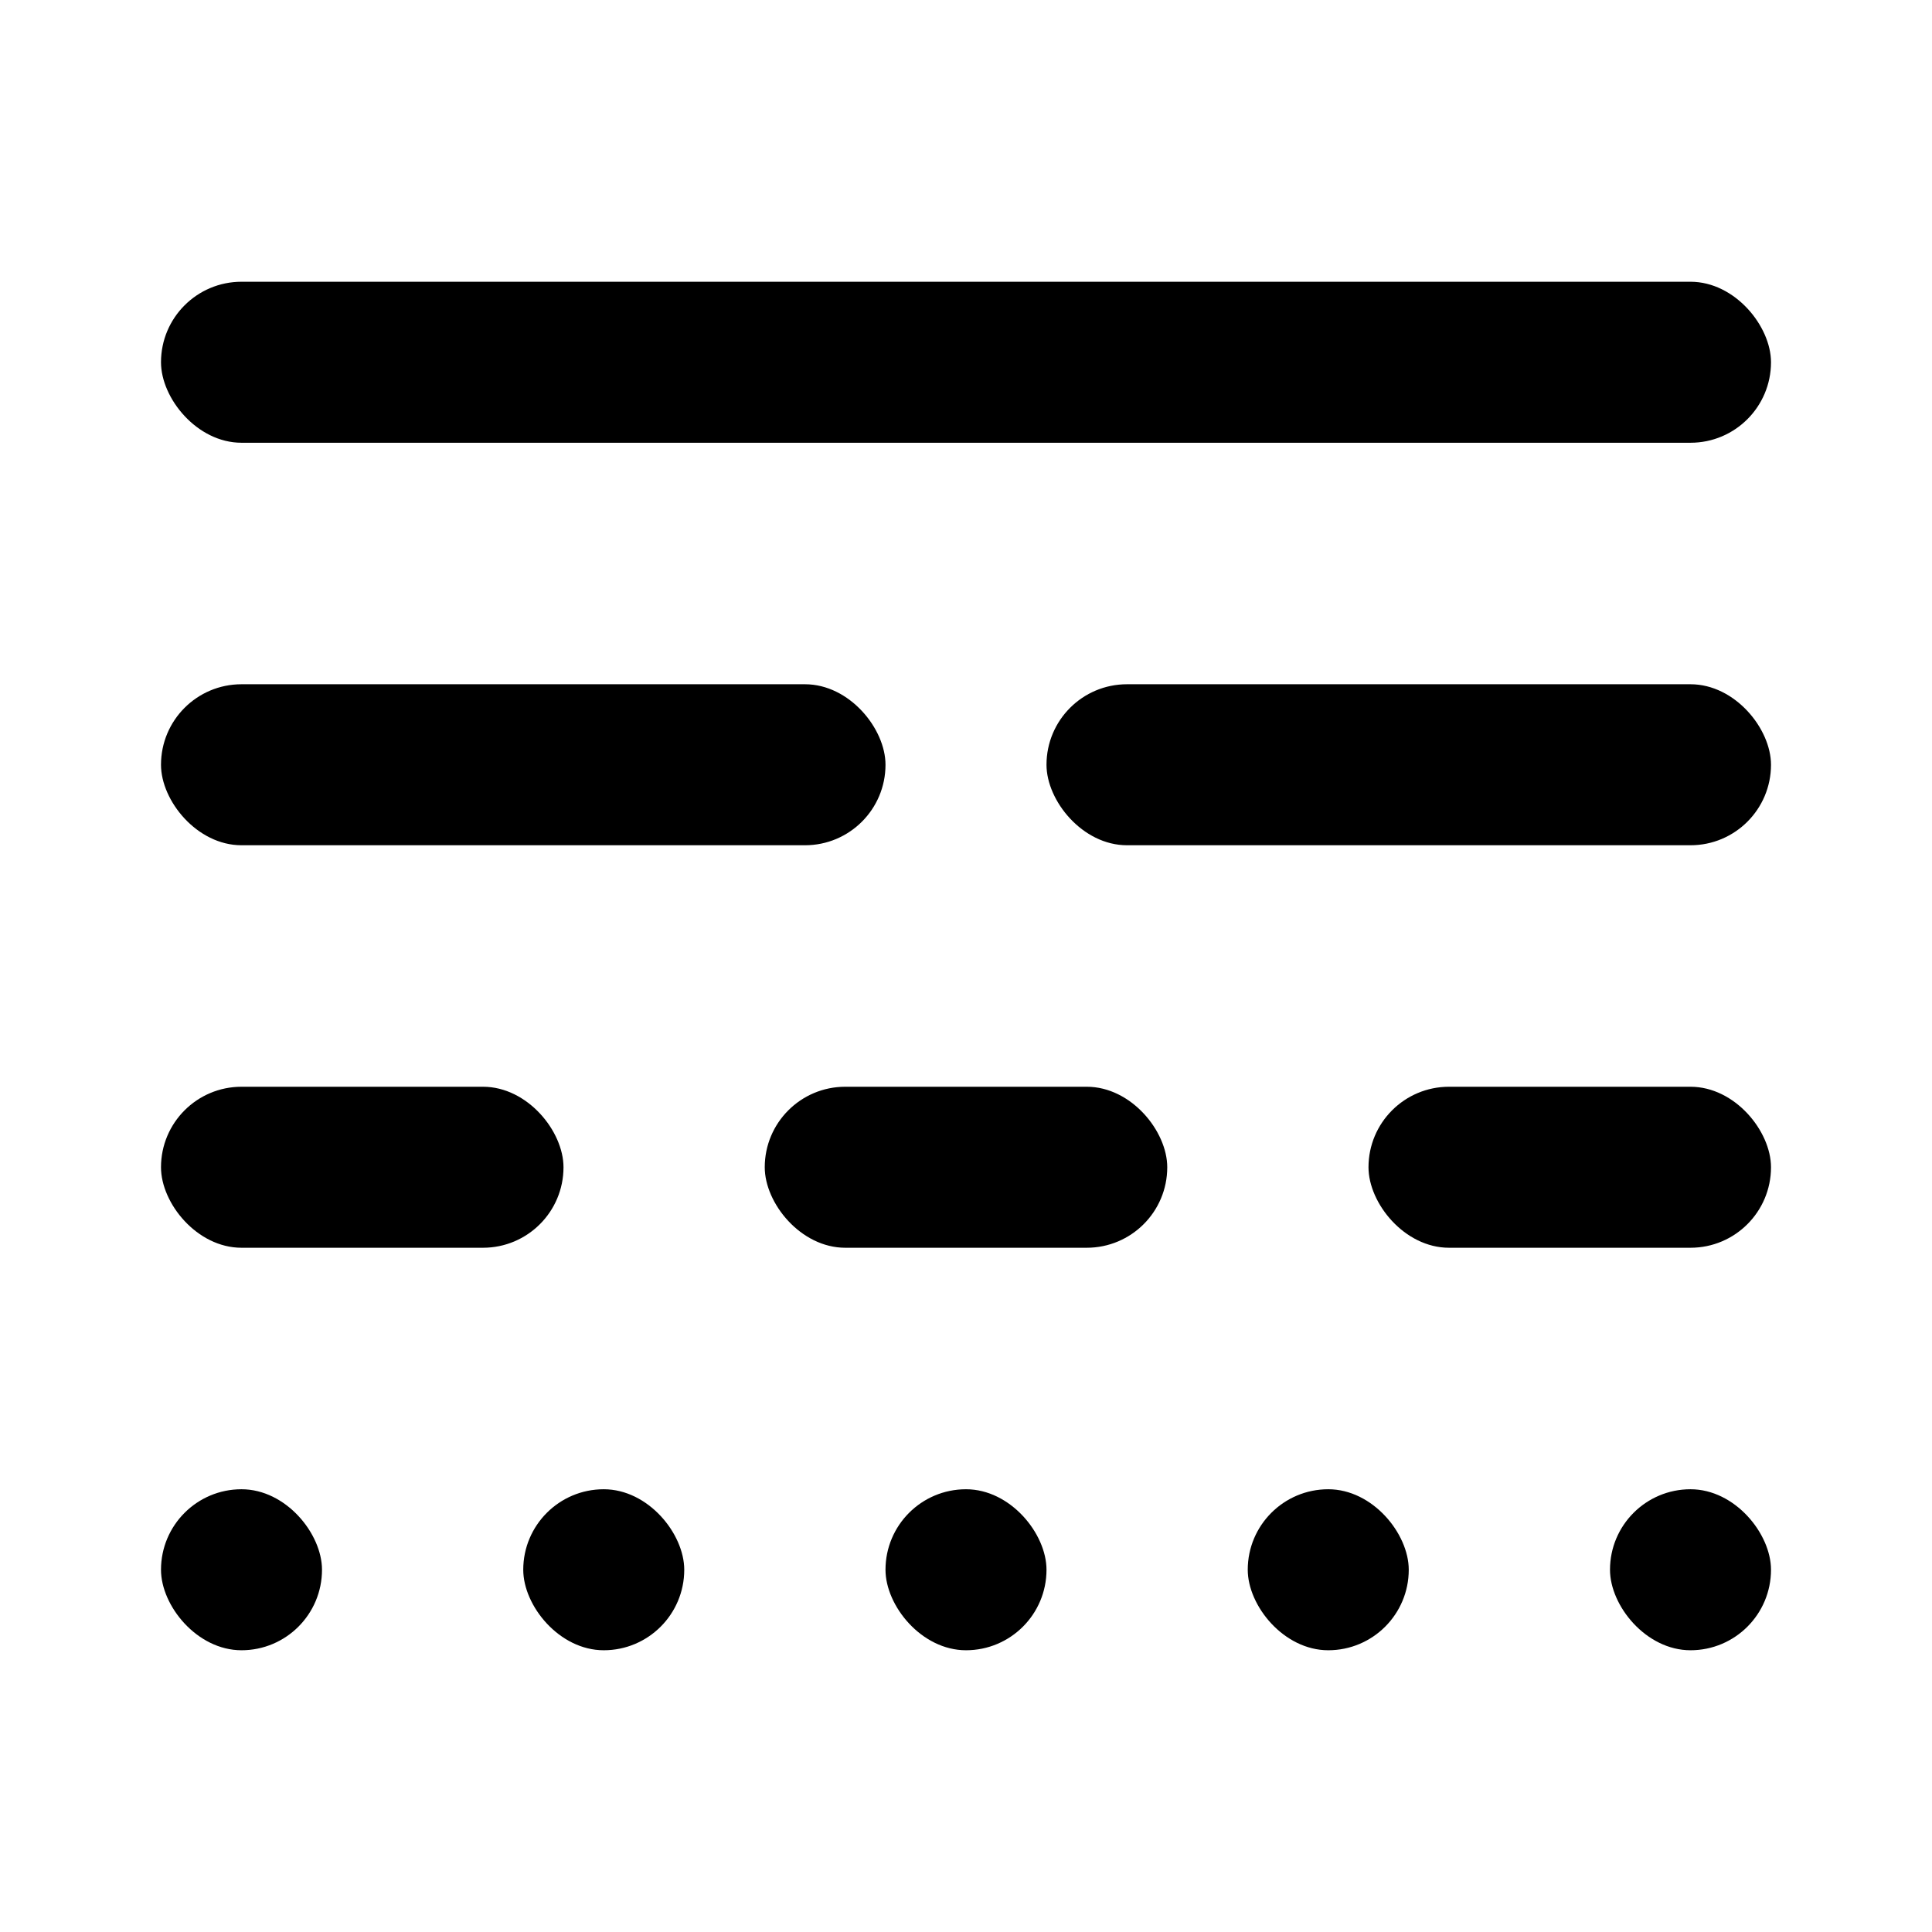
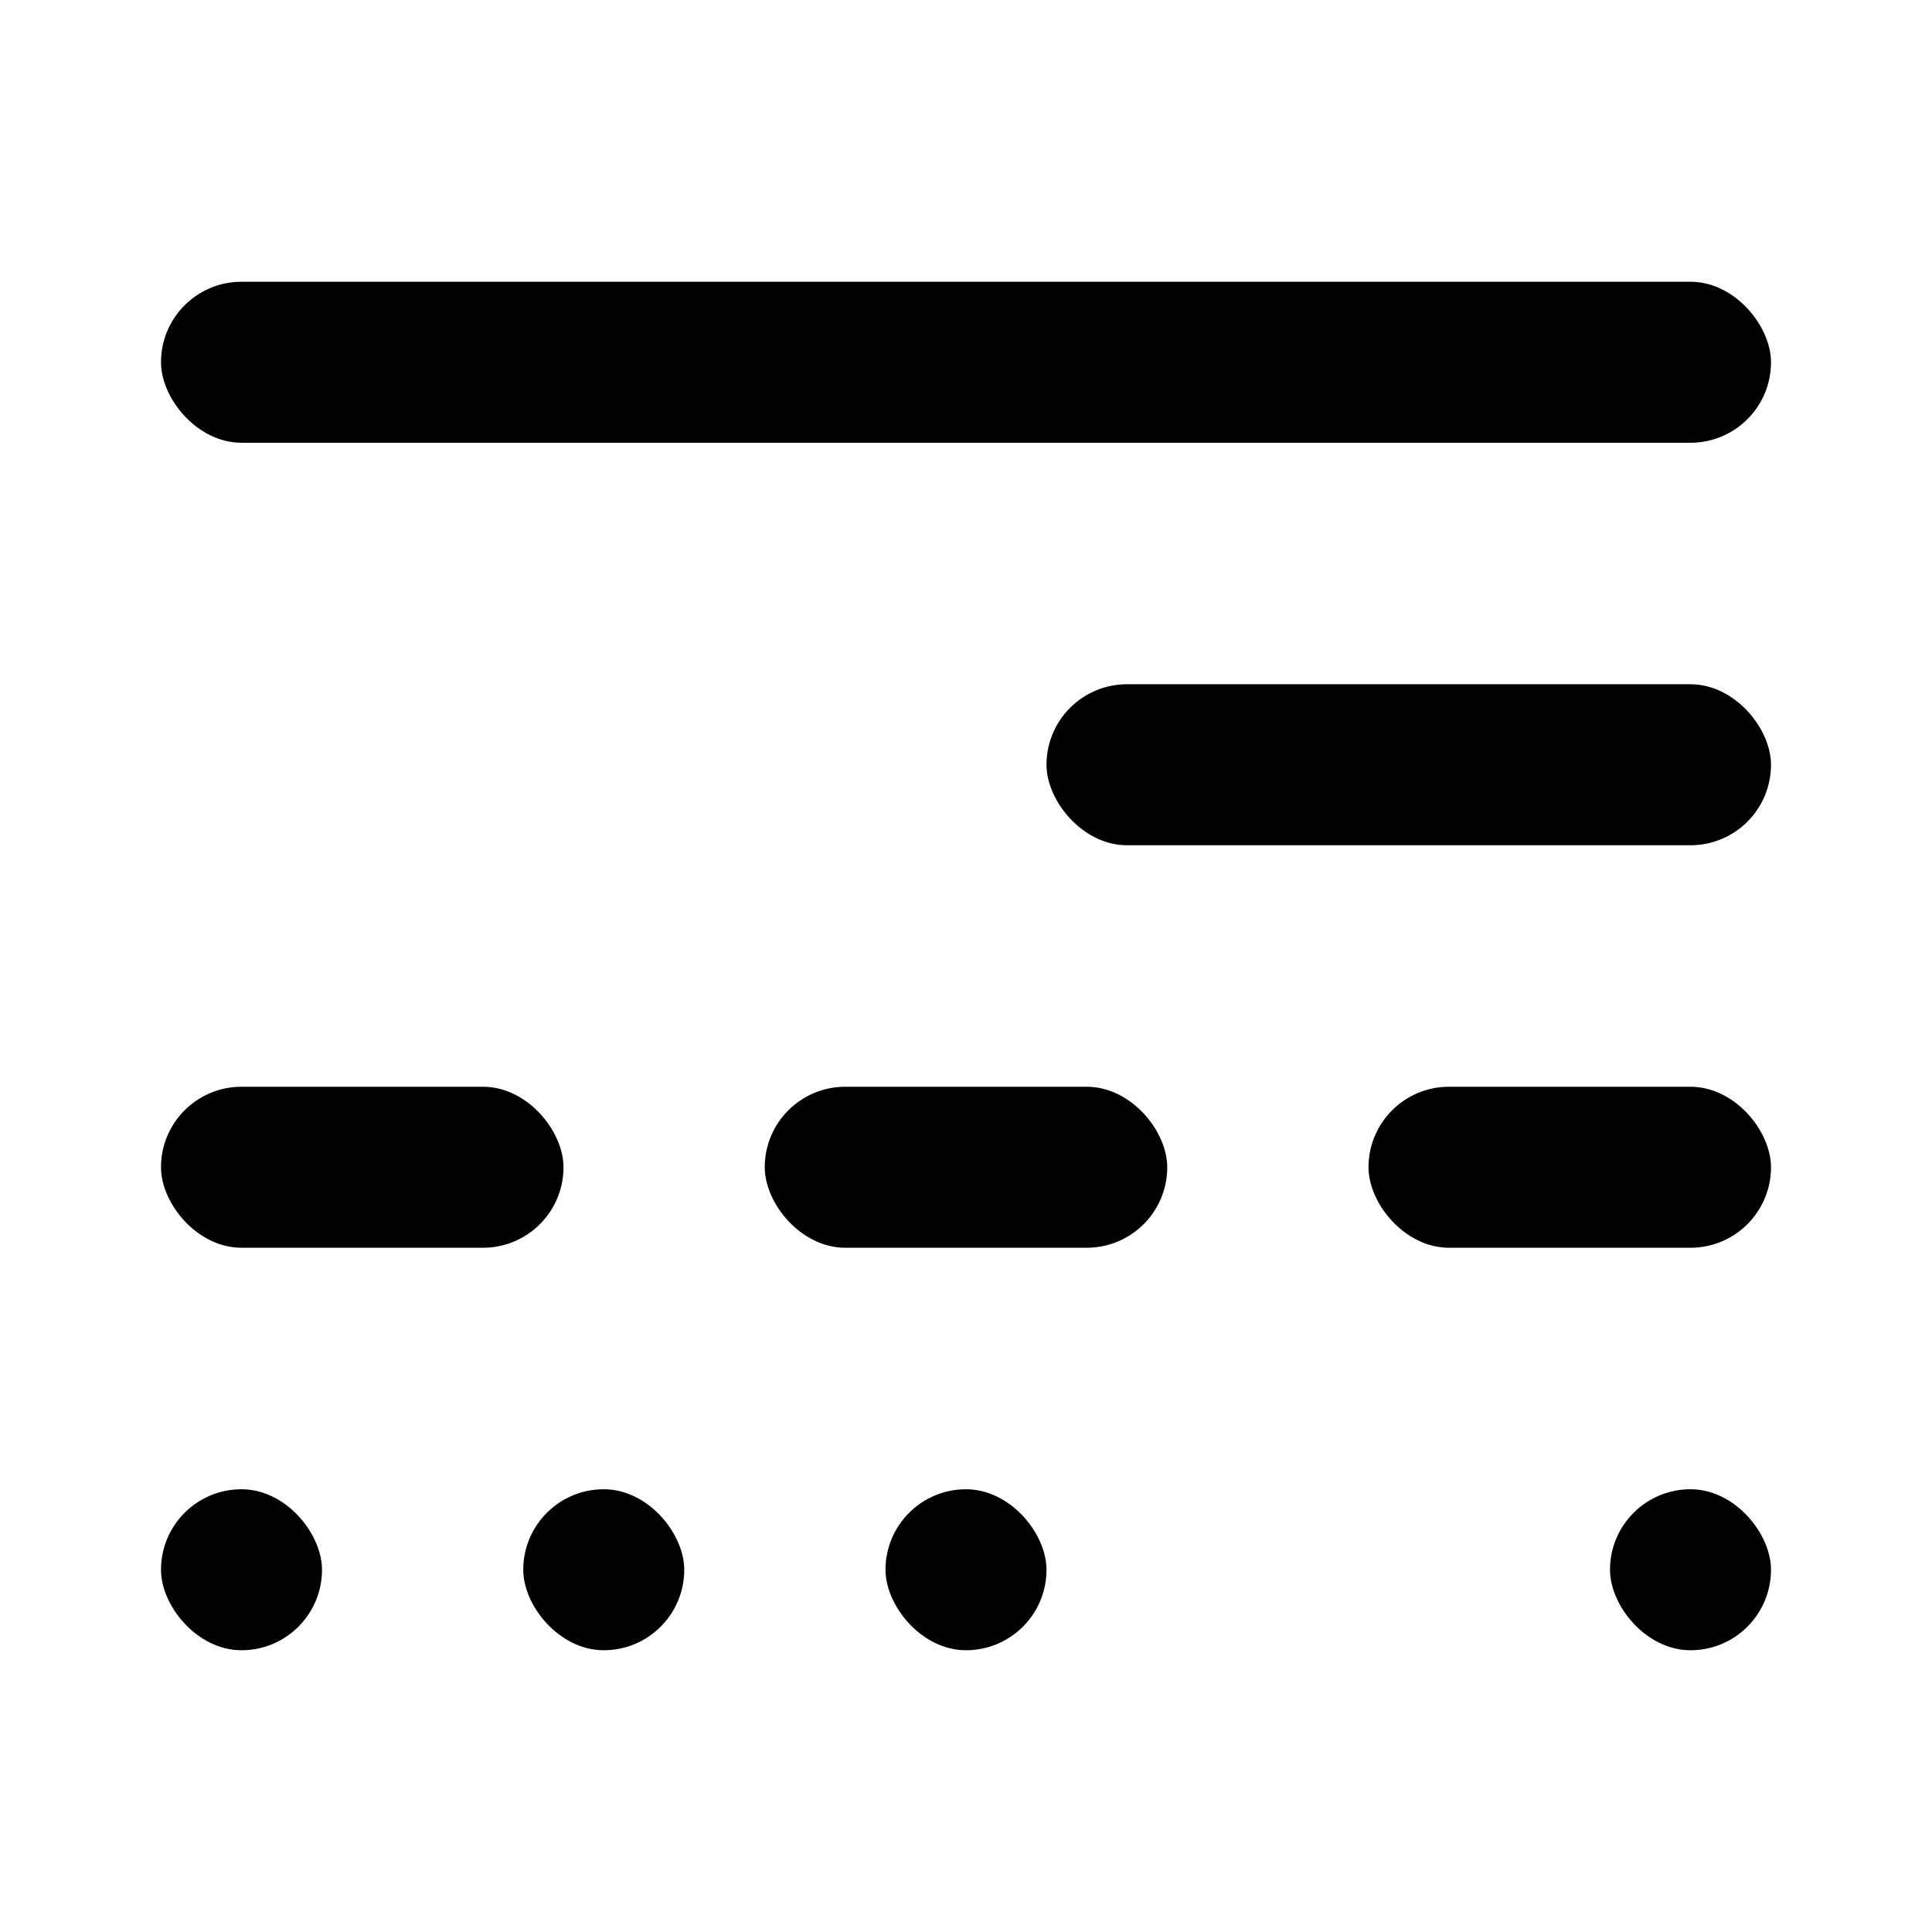
<svg xmlns="http://www.w3.org/2000/svg" width="800px" height="800px" viewBox="0 0 48 48">
  <title>line-style</title>
  <g id="Layer_2" data-name="Layer 2">
    <g id="invisible_box" data-name="invisible box">
      <rect width="48" height="48" fill="none" />
    </g>
    <g id="icons_Q2" data-name="icons Q2">
      <rect x="4" y="7" width="40" height="4" rx="2" ry="2" />
      <rect x="4" y="27" width="10" height="4" rx="2" ry="2" />
      <rect x="19" y="27" width="10" height="4" rx="2" ry="2" />
      <rect x="34" y="27" width="10" height="4" rx="2" ry="2" />
      <rect x="26" y="17" width="18" height="4" rx="2" ry="2" />
-       <rect x="4" y="17" width="18" height="4" rx="2" ry="2" />
      <rect x="40" y="37" width="4" height="4" rx="2" ry="2" />
-       <rect x="31" y="37" width="4" height="4" rx="2" ry="2" />
      <rect x="22" y="37" width="4" height="4" rx="2" ry="2" />
      <rect x="13" y="37" width="4" height="4" rx="2" ry="2" />
      <rect x="4" y="37" width="4" height="4" rx="2" ry="2" />
    </g>
  </g>
</svg>